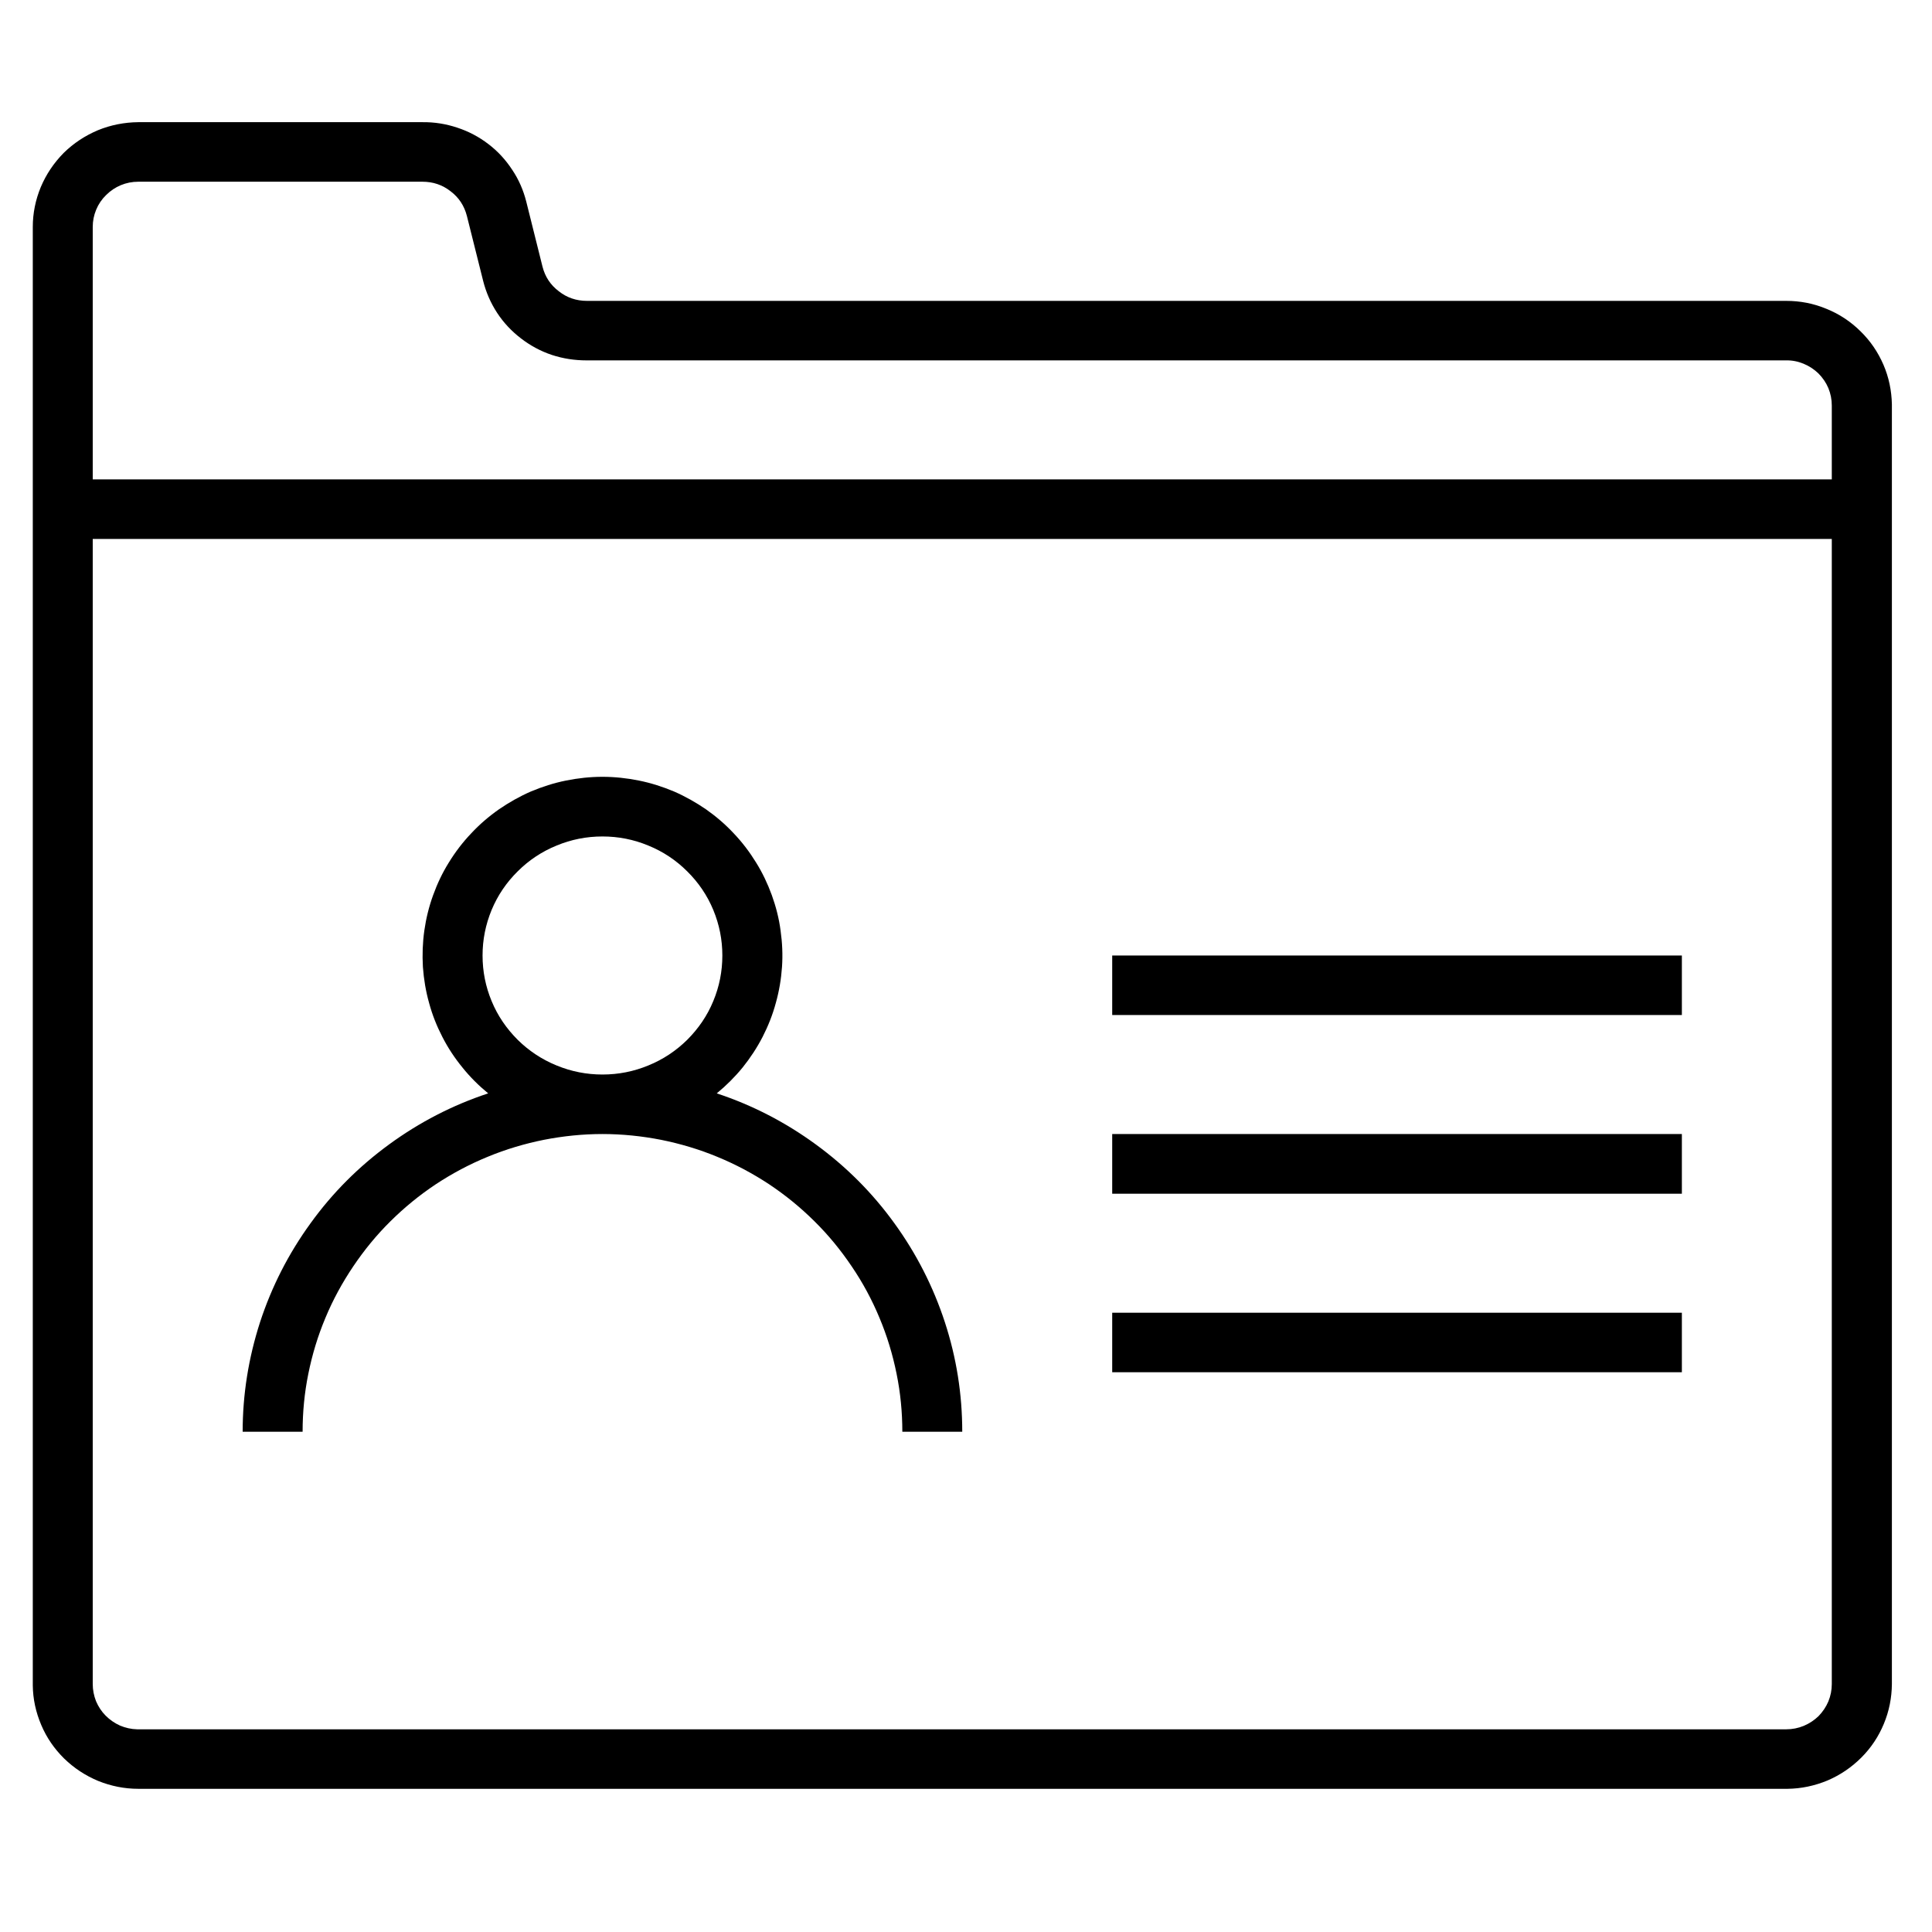
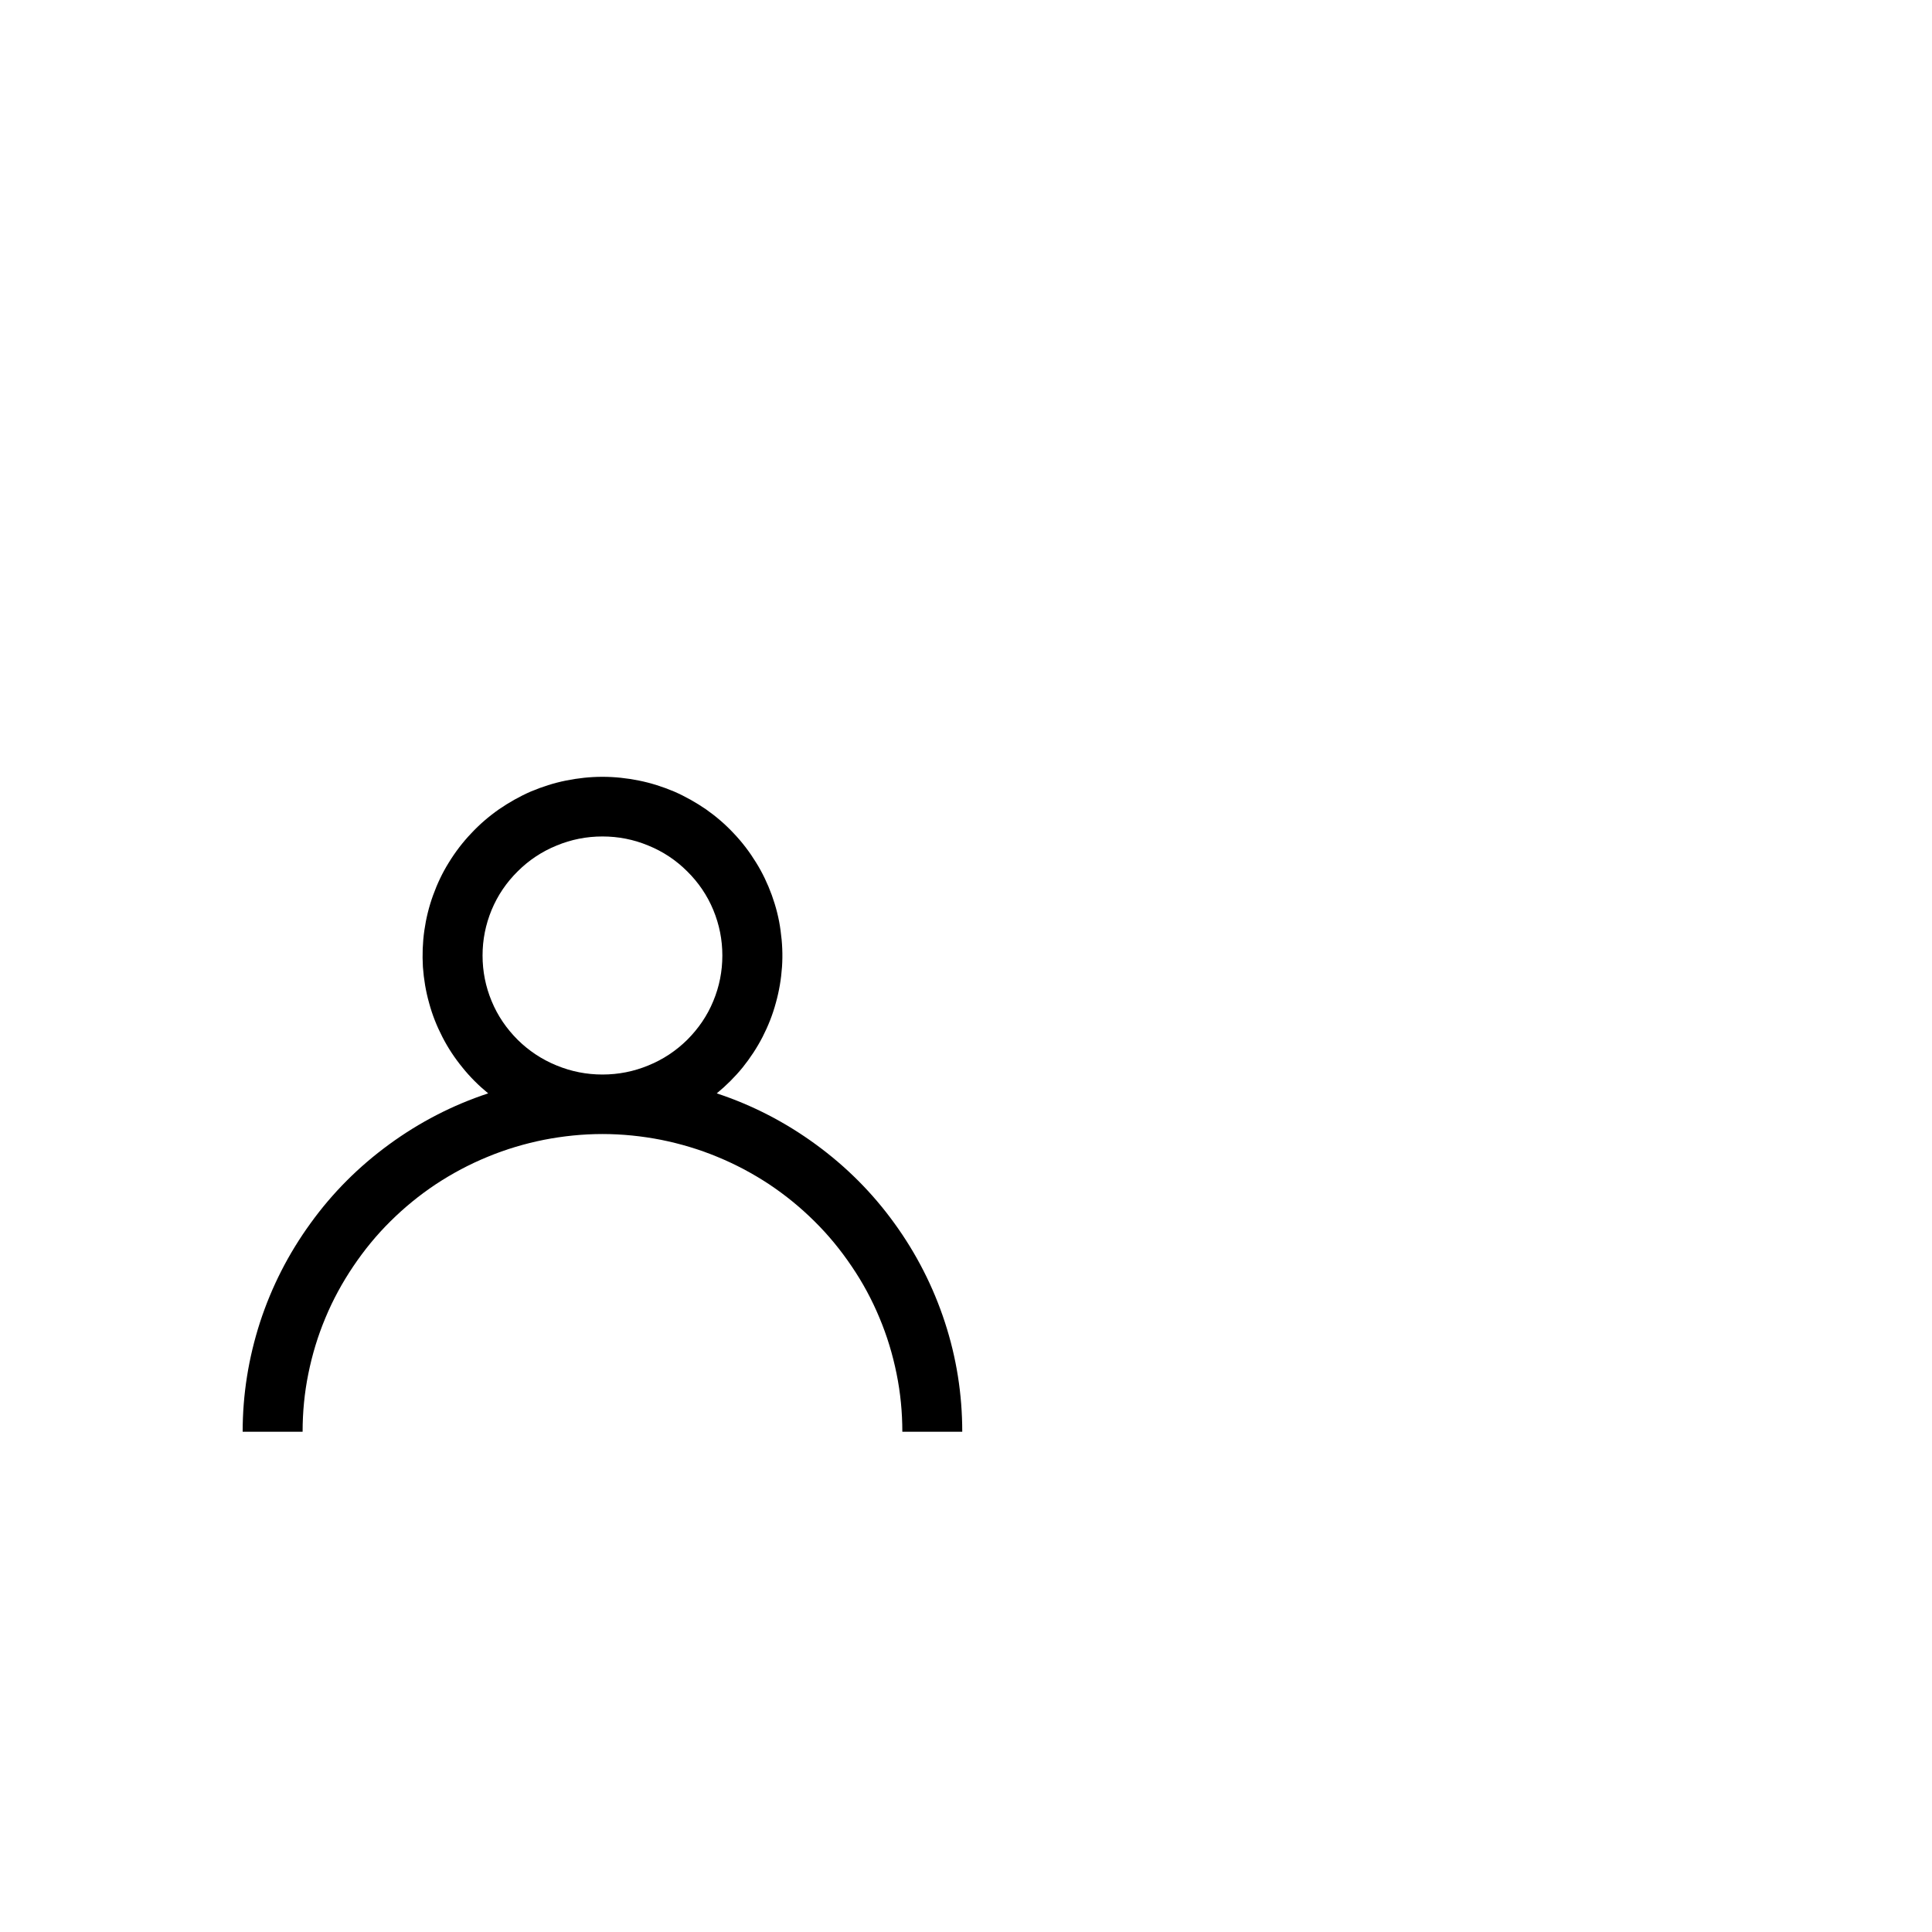
<svg xmlns="http://www.w3.org/2000/svg" width="70" zoomAndPan="magnify" viewBox="0 0 52.5 52.5" height="70" preserveAspectRatio="xMidYMid meet" version="1.0">
  <defs>
    <clipPath id="415dd41ca1">
-       <path d="M 0.891 3.309 L 51.41 3.309 L 51.41 48.625 L 0.891 48.625 Z M 0.891 3.309 " clip-rule="nonzero" />
-     </clipPath>
+       </clipPath>
  </defs>
  <g clip-path="url(#415dd41ca1)">
-     <path fill="#000000" d="M 48.539 8.176 L 15.949 8.176 C 15.664 8.176 15.406 8.09 15.184 7.914 C 14.957 7.742 14.812 7.52 14.742 7.246 L 14.301 5.48 C 14.223 5.172 14.098 4.879 13.918 4.613 C 13.742 4.344 13.527 4.109 13.27 3.914 C 13.016 3.719 12.734 3.57 12.426 3.469 C 12.121 3.367 11.805 3.316 11.48 3.32 L 3.758 3.32 C 3.379 3.324 3.012 3.395 2.66 3.539 C 2.309 3.688 2 3.891 1.73 4.156 C 1.465 4.426 1.258 4.73 1.109 5.082 C 0.965 5.43 0.891 5.793 0.891 6.168 L 0.891 45.797 C 0.895 46.168 0.973 46.527 1.121 46.875 C 1.266 47.219 1.477 47.523 1.742 47.785 C 2.012 48.047 2.32 48.25 2.668 48.395 C 3.016 48.535 3.379 48.609 3.758 48.609 L 48.574 48.609 C 48.949 48.605 49.312 48.527 49.66 48.383 C 50.008 48.234 50.312 48.027 50.578 47.762 C 50.844 47.496 51.047 47.191 51.191 46.844 C 51.336 46.496 51.406 46.137 51.41 45.762 L 51.41 10.988 C 51.402 10.613 51.328 10.254 51.18 9.91 C 51.031 9.566 50.824 9.262 50.555 9 C 50.285 8.734 49.977 8.531 49.629 8.391 C 49.281 8.246 48.918 8.176 48.539 8.176 Z M 49.777 45.762 C 49.777 45.926 49.746 46.082 49.684 46.234 C 49.621 46.383 49.531 46.516 49.418 46.633 C 49.301 46.746 49.164 46.836 49.016 46.898 C 48.863 46.961 48.703 46.992 48.539 46.992 L 3.727 46.992 C 3.562 46.988 3.41 46.953 3.262 46.891 C 3.113 46.824 2.984 46.734 2.871 46.621 C 2.758 46.508 2.672 46.375 2.609 46.227 C 2.551 46.078 2.52 45.922 2.52 45.762 L 2.52 14.645 L 49.777 14.645 Z M 49.777 13.027 L 2.52 13.027 L 2.52 6.168 C 2.52 6.004 2.551 5.848 2.613 5.699 C 2.676 5.547 2.766 5.414 2.883 5.301 C 3 5.184 3.133 5.094 3.285 5.031 C 3.434 4.969 3.594 4.938 3.758 4.938 L 11.48 4.938 C 11.766 4.938 12.023 5.023 12.246 5.199 C 12.473 5.371 12.617 5.594 12.688 5.871 L 13.129 7.633 C 13.207 7.941 13.332 8.23 13.508 8.5 C 13.684 8.77 13.902 9 14.156 9.195 C 14.41 9.391 14.691 9.543 14.996 9.645 C 15.305 9.746 15.617 9.793 15.938 9.793 L 48.531 9.793 C 48.695 9.789 48.855 9.82 49.008 9.883 C 49.16 9.945 49.297 10.035 49.414 10.148 C 49.531 10.266 49.621 10.398 49.684 10.547 C 49.746 10.699 49.777 10.855 49.777 11.02 Z M 49.777 13.027 " fill-opacity="1" fill-rule="nonzero" />
-   </g>
+     </g>
  <path fill="#000000" d="M 16.371 30.816 C 16.906 30.816 17.438 30.871 17.961 30.973 C 18.484 31.078 18.996 31.23 19.488 31.434 C 19.984 31.637 20.453 31.887 20.898 32.18 C 21.344 32.477 21.754 32.812 22.133 33.188 C 22.512 33.562 22.848 33.973 23.145 34.414 C 23.445 34.855 23.695 35.32 23.898 35.809 C 24.105 36.301 24.258 36.809 24.363 37.328 C 24.469 37.848 24.52 38.375 24.52 38.906 L 26.148 38.906 C 26.148 37.887 25.992 36.898 25.676 35.93 C 25.359 34.961 24.902 34.066 24.305 33.242 C 23.707 32.414 22.996 31.703 22.168 31.098 C 21.344 30.496 20.445 30.031 19.477 29.711 C 19.734 29.5 19.969 29.266 20.18 29.008 C 20.387 28.75 20.57 28.473 20.723 28.176 C 20.875 27.879 20.996 27.574 21.082 27.254 C 21.172 26.934 21.227 26.609 21.25 26.277 C 21.273 25.945 21.258 25.617 21.211 25.285 C 21.168 24.957 21.086 24.637 20.973 24.324 C 20.859 24.012 20.719 23.715 20.543 23.434 C 20.367 23.148 20.168 22.887 19.938 22.645 C 19.711 22.402 19.457 22.184 19.184 21.992 C 18.91 21.805 18.621 21.641 18.316 21.508 C 18.008 21.379 17.691 21.277 17.363 21.211 C 17.035 21.145 16.707 21.109 16.371 21.109 C 16.035 21.109 15.707 21.145 15.379 21.211 C 15.051 21.277 14.734 21.379 14.426 21.508 C 14.121 21.641 13.832 21.805 13.559 21.992 C 13.285 22.184 13.031 22.402 12.805 22.645 C 12.574 22.887 12.375 23.148 12.199 23.434 C 12.023 23.715 11.883 24.012 11.77 24.324 C 11.656 24.637 11.578 24.957 11.531 25.285 C 11.484 25.617 11.473 25.945 11.492 26.277 C 11.516 26.609 11.57 26.934 11.66 27.254 C 11.746 27.574 11.867 27.879 12.02 28.176 C 12.172 28.473 12.355 28.75 12.566 29.008 C 12.773 29.266 13.008 29.5 13.266 29.711 C 12.297 30.031 11.398 30.496 10.574 31.098 C 9.746 31.703 9.035 32.414 8.438 33.242 C 7.84 34.066 7.383 34.961 7.066 35.93 C 6.754 36.898 6.594 37.887 6.594 38.906 L 8.223 38.906 C 8.223 38.375 8.273 37.848 8.379 37.328 C 8.484 36.809 8.637 36.301 8.844 35.809 C 9.047 35.32 9.301 34.855 9.598 34.414 C 9.895 33.973 10.23 33.562 10.609 33.188 C 10.988 32.812 11.398 32.477 11.844 32.18 C 12.289 31.887 12.758 31.637 13.254 31.434 C 13.746 31.23 14.258 31.078 14.781 30.973 C 15.305 30.871 15.836 30.816 16.371 30.816 Z M 13.113 25.965 C 13.113 25.535 13.195 25.125 13.359 24.727 C 13.523 24.332 13.762 23.98 14.066 23.68 C 14.371 23.375 14.723 23.141 15.125 22.977 C 15.523 22.812 15.938 22.73 16.371 22.73 C 16.805 22.73 17.219 22.812 17.617 22.977 C 18.02 23.141 18.371 23.375 18.676 23.68 C 18.98 23.98 19.219 24.332 19.383 24.727 C 19.547 25.125 19.629 25.535 19.629 25.965 C 19.629 26.395 19.547 26.809 19.383 27.203 C 19.219 27.602 18.98 27.949 18.676 28.254 C 18.371 28.555 18.02 28.789 17.617 28.953 C 17.219 29.117 16.805 29.199 16.371 29.199 C 15.938 29.199 15.523 29.117 15.125 28.953 C 14.723 28.789 14.371 28.555 14.066 28.254 C 13.762 27.949 13.523 27.602 13.359 27.203 C 13.195 26.809 13.113 26.395 13.113 25.965 Z M 13.113 25.965 " fill-opacity="1" fill-rule="nonzero" />
-   <path fill="#000000" d="M 30.223 25.965 L 45.703 25.965 L 45.703 27.582 L 30.223 27.582 Z M 30.223 25.965 " fill-opacity="1" fill-rule="nonzero" />
-   <path fill="#000000" d="M 30.223 35.672 L 45.703 35.672 L 45.703 37.289 L 30.223 37.289 Z M 30.223 35.672 " fill-opacity="1" fill-rule="nonzero" />
-   <path fill="#000000" d="M 30.223 30.816 L 45.703 30.816 L 45.703 32.438 L 30.223 32.438 Z M 30.223 30.816 " fill-opacity="1" fill-rule="nonzero" />
</svg>